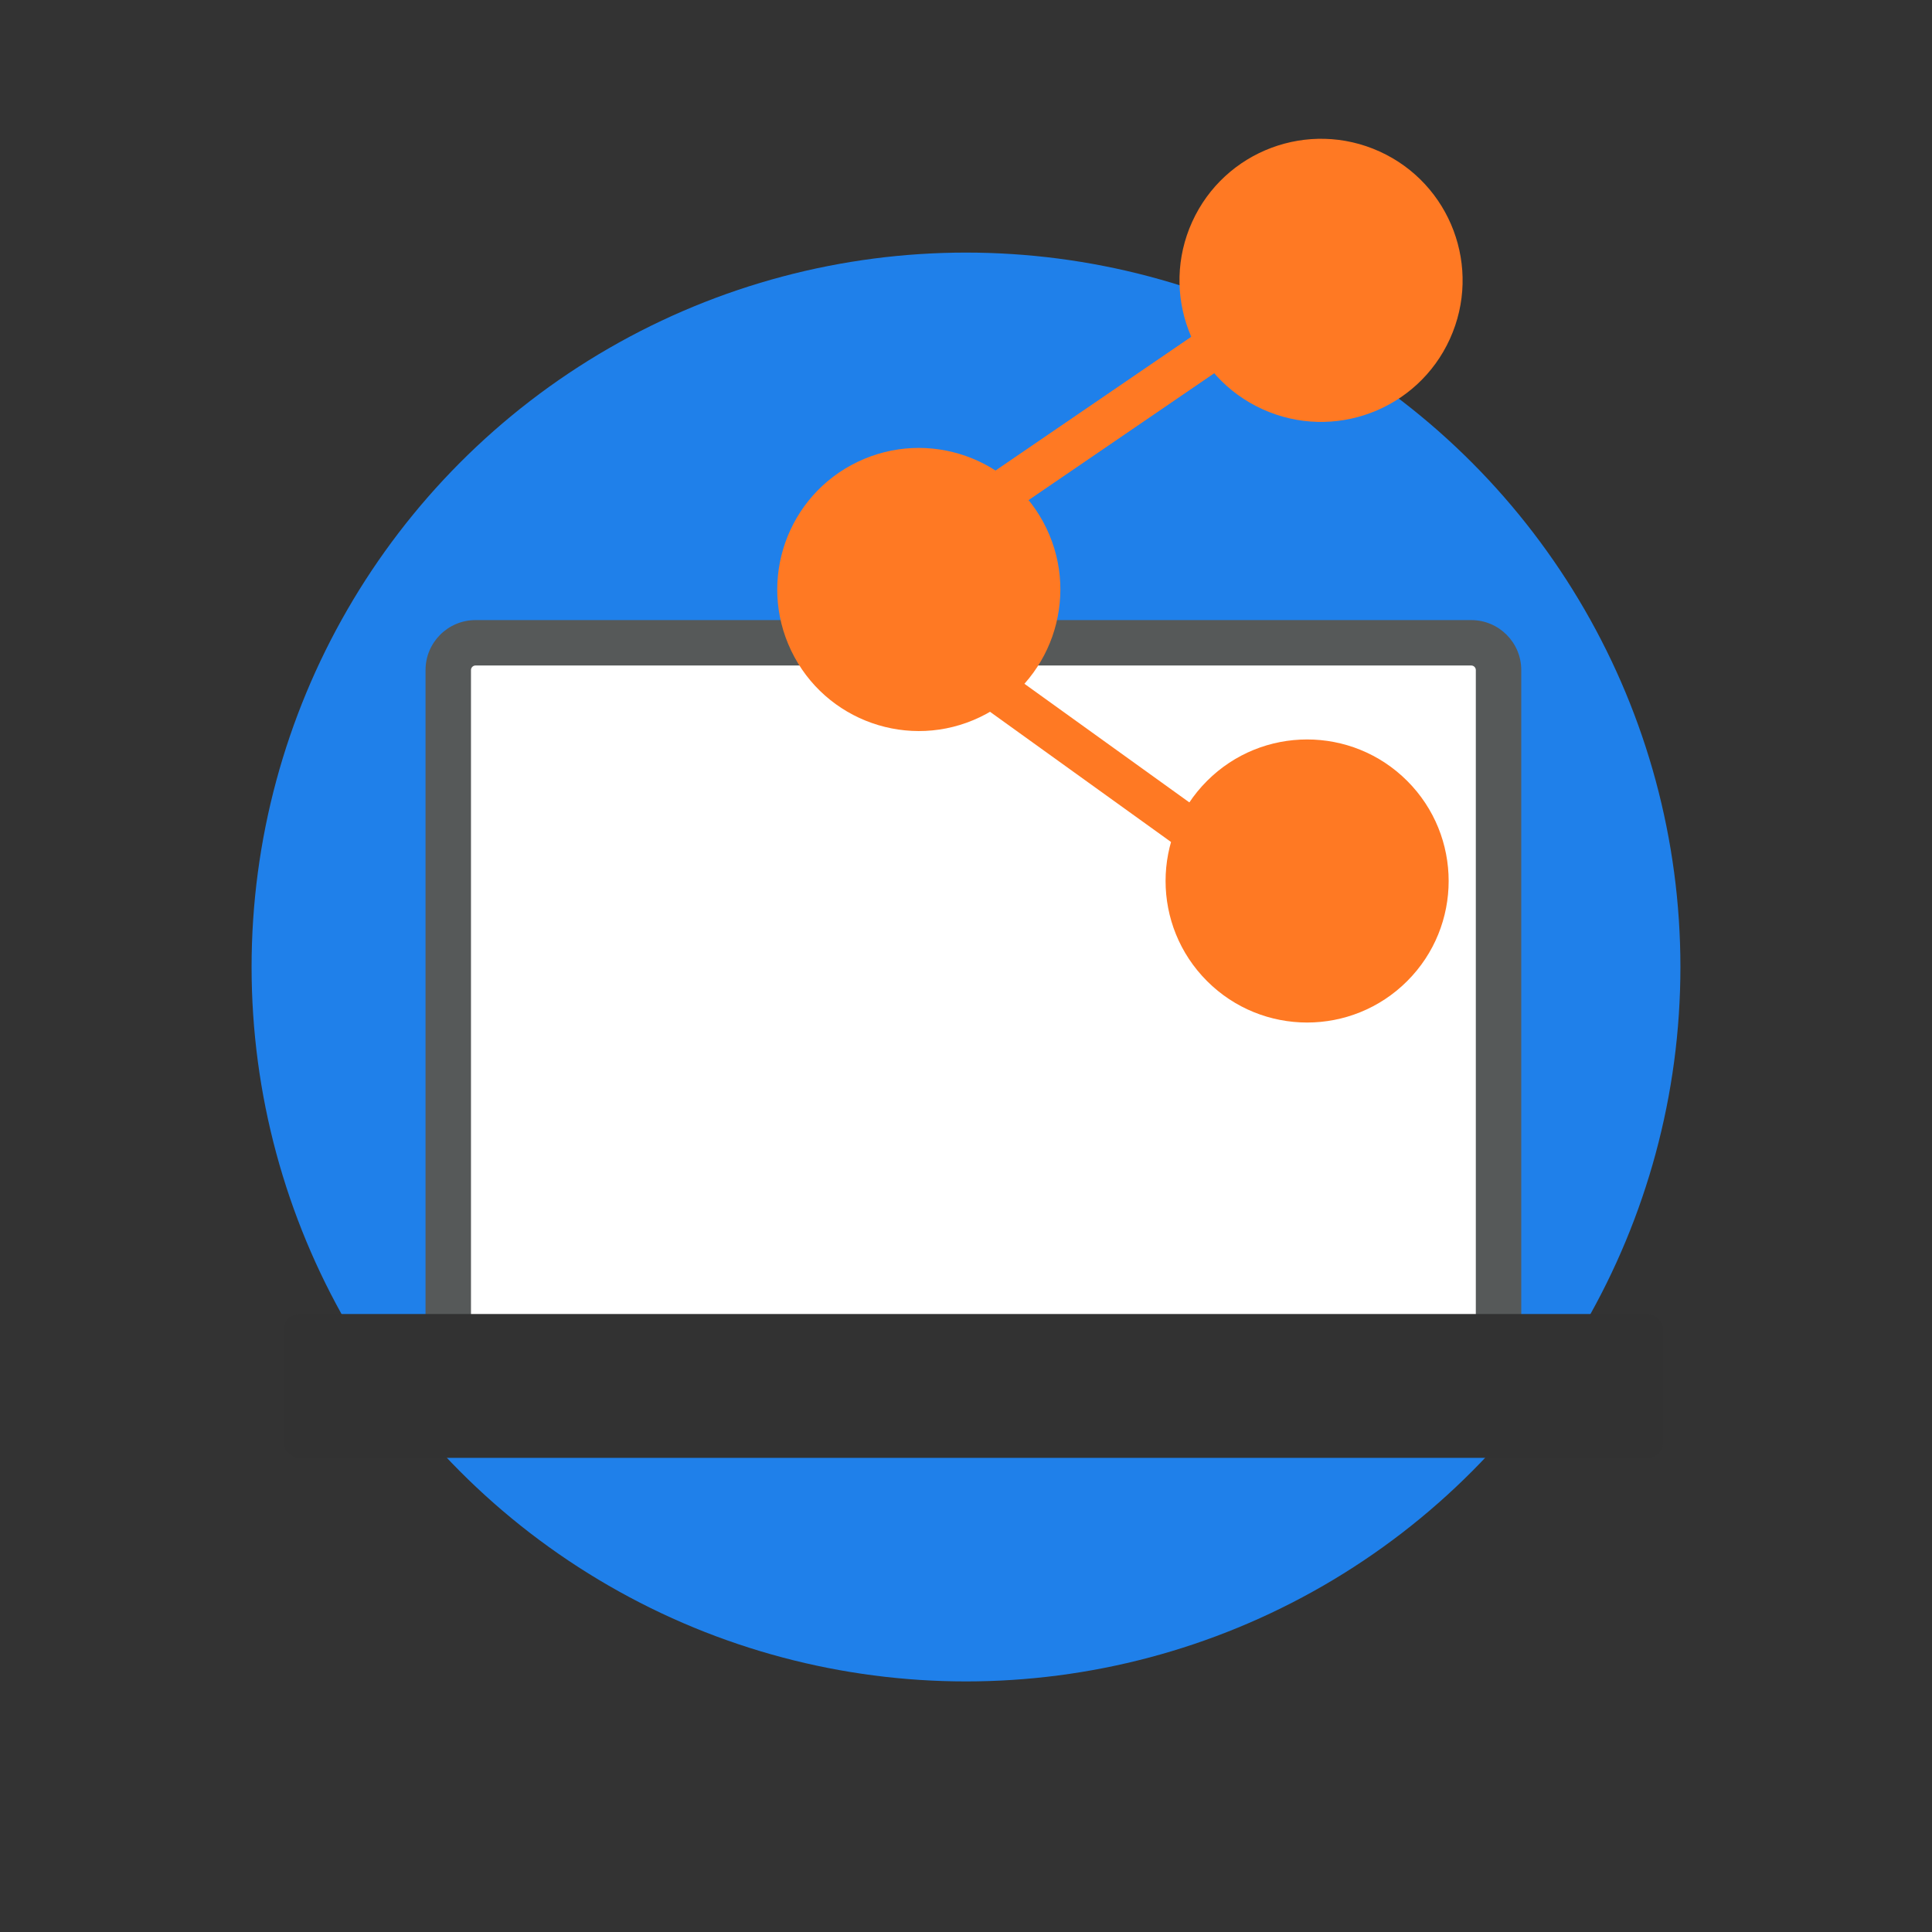
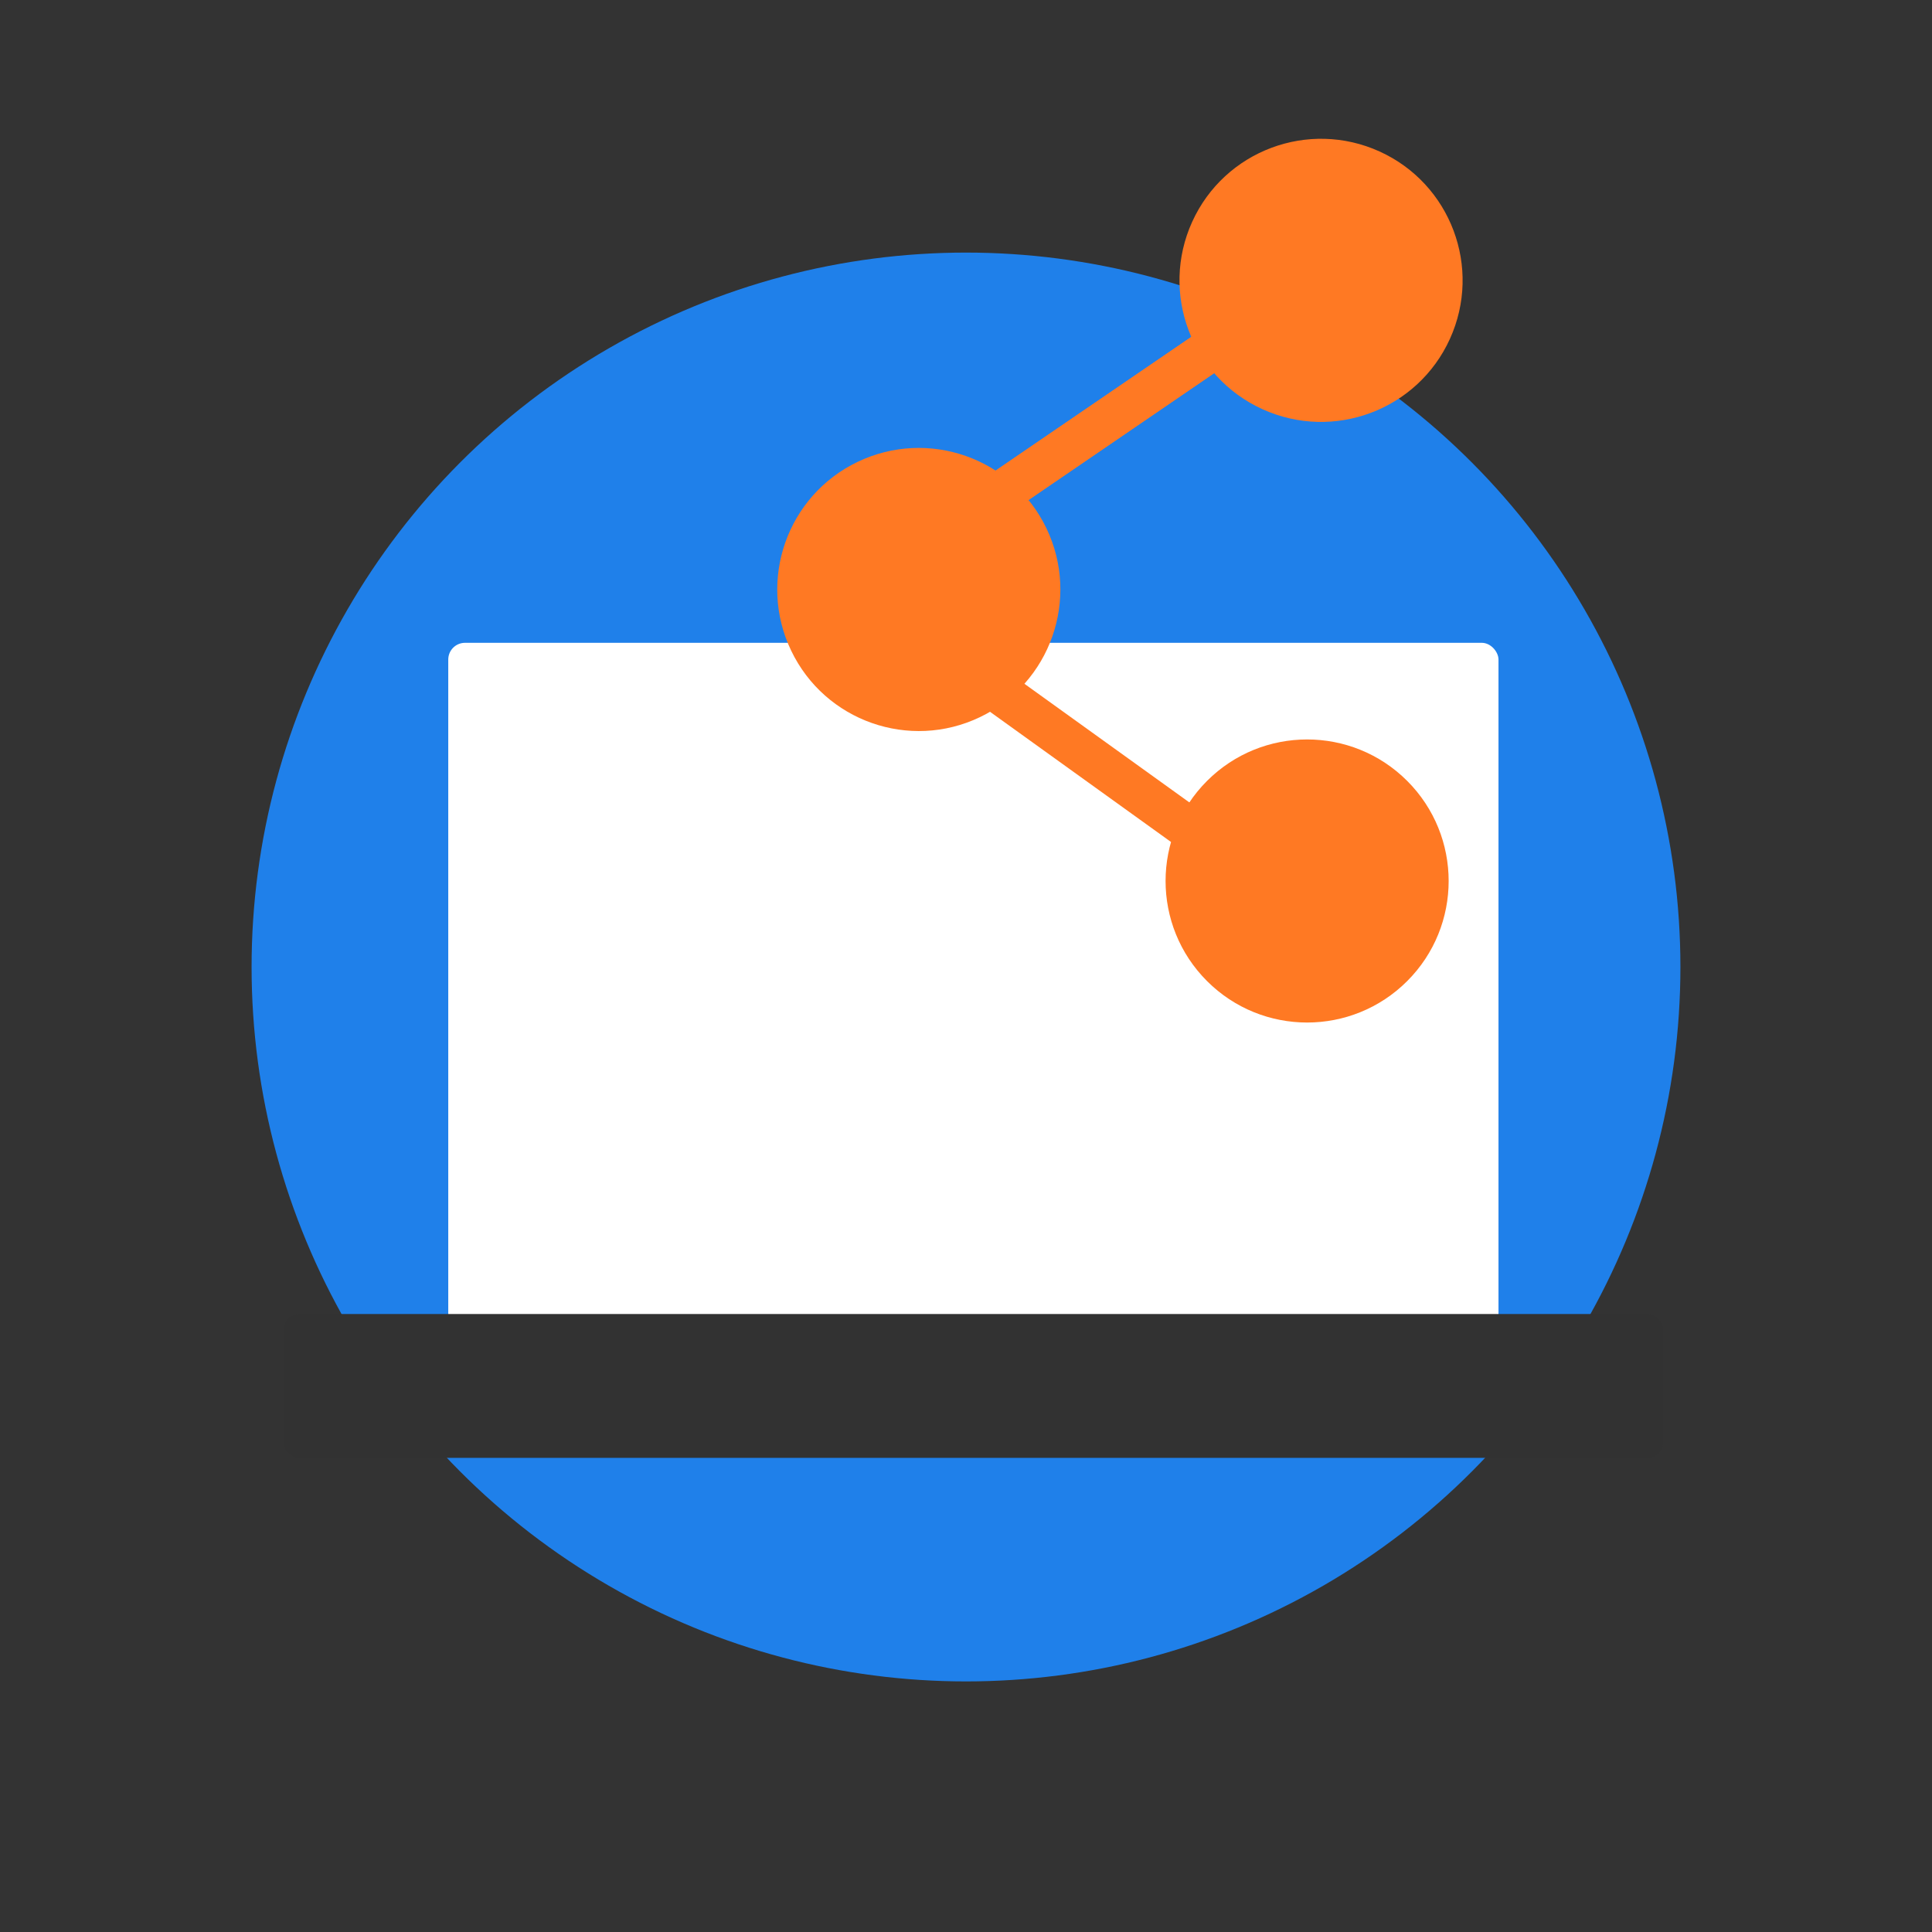
<svg xmlns="http://www.w3.org/2000/svg" id="Livello_1" data-name="Livello 1" viewBox="0 0 500 500">
  <rect x="0" y="0" width="500" height="500" fill="#333333" stroke="none" />
  <defs>
    <style>
      .cls-1 {
        fill: #fff;
      }

      .cls-2 {
        fill: #1f80ea;
      }

      .cls-3 {
        fill: #565959;
      }

      .cls-4 {
        fill: #ff7923;
      }

      .cls-5 {
        fill: #004660;
      }

      .cls-6 {
        fill: #323232;
      }
    </style>
  </defs>
  <circle class="cls-2" cx="250" cy="250.26" r="184.89" />
  <g>
    <g>
      <rect class="cls-1" x="116.01" y="166.36" width="271.8" height="197.39" rx="4.33" ry="4.33" />
-       <path class="cls-3" d="M380.77,369.62H123.06c-7.13,0-12.93-5.8-12.93-12.93v-183.29c0-7.13,5.8-12.92,12.93-12.92h257.71c7.13,0,12.93,5.8,12.93,12.92v183.29c0,7.13-5.8,12.93-12.93,12.93ZM123.06,172.23c-.64,0-1.17.54-1.17,1.17v183.29c0,.64.54,1.18,1.17,1.18h257.71c.64,0,1.17-.54,1.17-1.18v-183.29c0-.64-.54-1.17-1.17-1.17H123.06Z" />
    </g>
    <rect class="cls-6" x="73.44" y="340.06" width="356.96" height="37.23" rx="4" ry="4" />
  </g>
  <g>
    <circle class="cls-4" cx="338.28" cy="228" r="36.63" transform="translate(-62.14 305.98) rotate(-45)" />
    <circle class="cls-4" cx="237.79" cy="152.56" r="36.63" transform="translate(-42.59 117.82) rotate(-25.62)" />
    <circle class="cls-4" cx="341.9" cy="72.57" r="36.63" transform="translate(134.41 353.83) rotate(-65.57)" />
    <g>
      <path class="cls-5" d="M320.71,223.77h0c-1.24,1.73-3.68,2.13-5.4.88l-71.59-51.49c-1.73-1.24-2.13-3.68-.88-5.4h0c1.24-1.73,3.68-2.13,5.4-.88l71.59,51.49c1.73,1.24,2.13,3.68.88,5.4Z" />
      <path class="cls-4" d="M317.55,227.05c-1.15,0-2.27-.36-3.22-1.04l-71.59-51.49c-2.48-1.79-3.05-5.26-1.26-7.74,1.78-2.48,5.25-3.05,7.73-1.26l71.59,51.49c1.2.86,1.99,2.14,2.23,3.61.24,1.46-.1,2.93-.97,4.13-.86,1.2-2.14,1.99-3.61,2.23-.3.05-.61.07-.91.07Z" />
    </g>
    <g>
      <path class="cls-5" d="M335.57,75.27h0c1.2,1.76.75,4.18-1.01,5.38l-72.8,49.75c-1.76,1.2-4.18.75-5.38-1.01h0c-1.2-1.76-.75-4.18,1.01-5.38l72.8-49.75c1.76-1.2,4.18-.75,5.38,1.01Z" />
      <g>
        <path class="cls-4" d="M259.57,132.74c-1.77,0-3.51-.84-4.58-2.41-1.72-2.53-1.07-5.98,1.45-7.7l72.81-49.75c2.52-1.72,5.98-1.07,7.7,1.45h0c.83,1.22,1.14,2.69.87,4.15-.27,1.46-1.1,2.72-2.32,3.55l-72.8,49.75c-.96.65-2.04.96-3.12.96Z" />
        <path class="cls-4" d="M259.57,132.74c-1.77,0-3.51-.84-4.58-2.41-1.72-2.53-1.07-5.98,1.45-7.7l72.81-49.75c2.52-1.72,5.98-1.07,7.7,1.45h0c.83,1.22,1.14,2.69.87,4.15-.27,1.46-1.1,2.72-2.32,3.55l-72.8,49.75c-.96.65-2.04.96-3.12.96Z" />
      </g>
    </g>
  </g>
</svg>